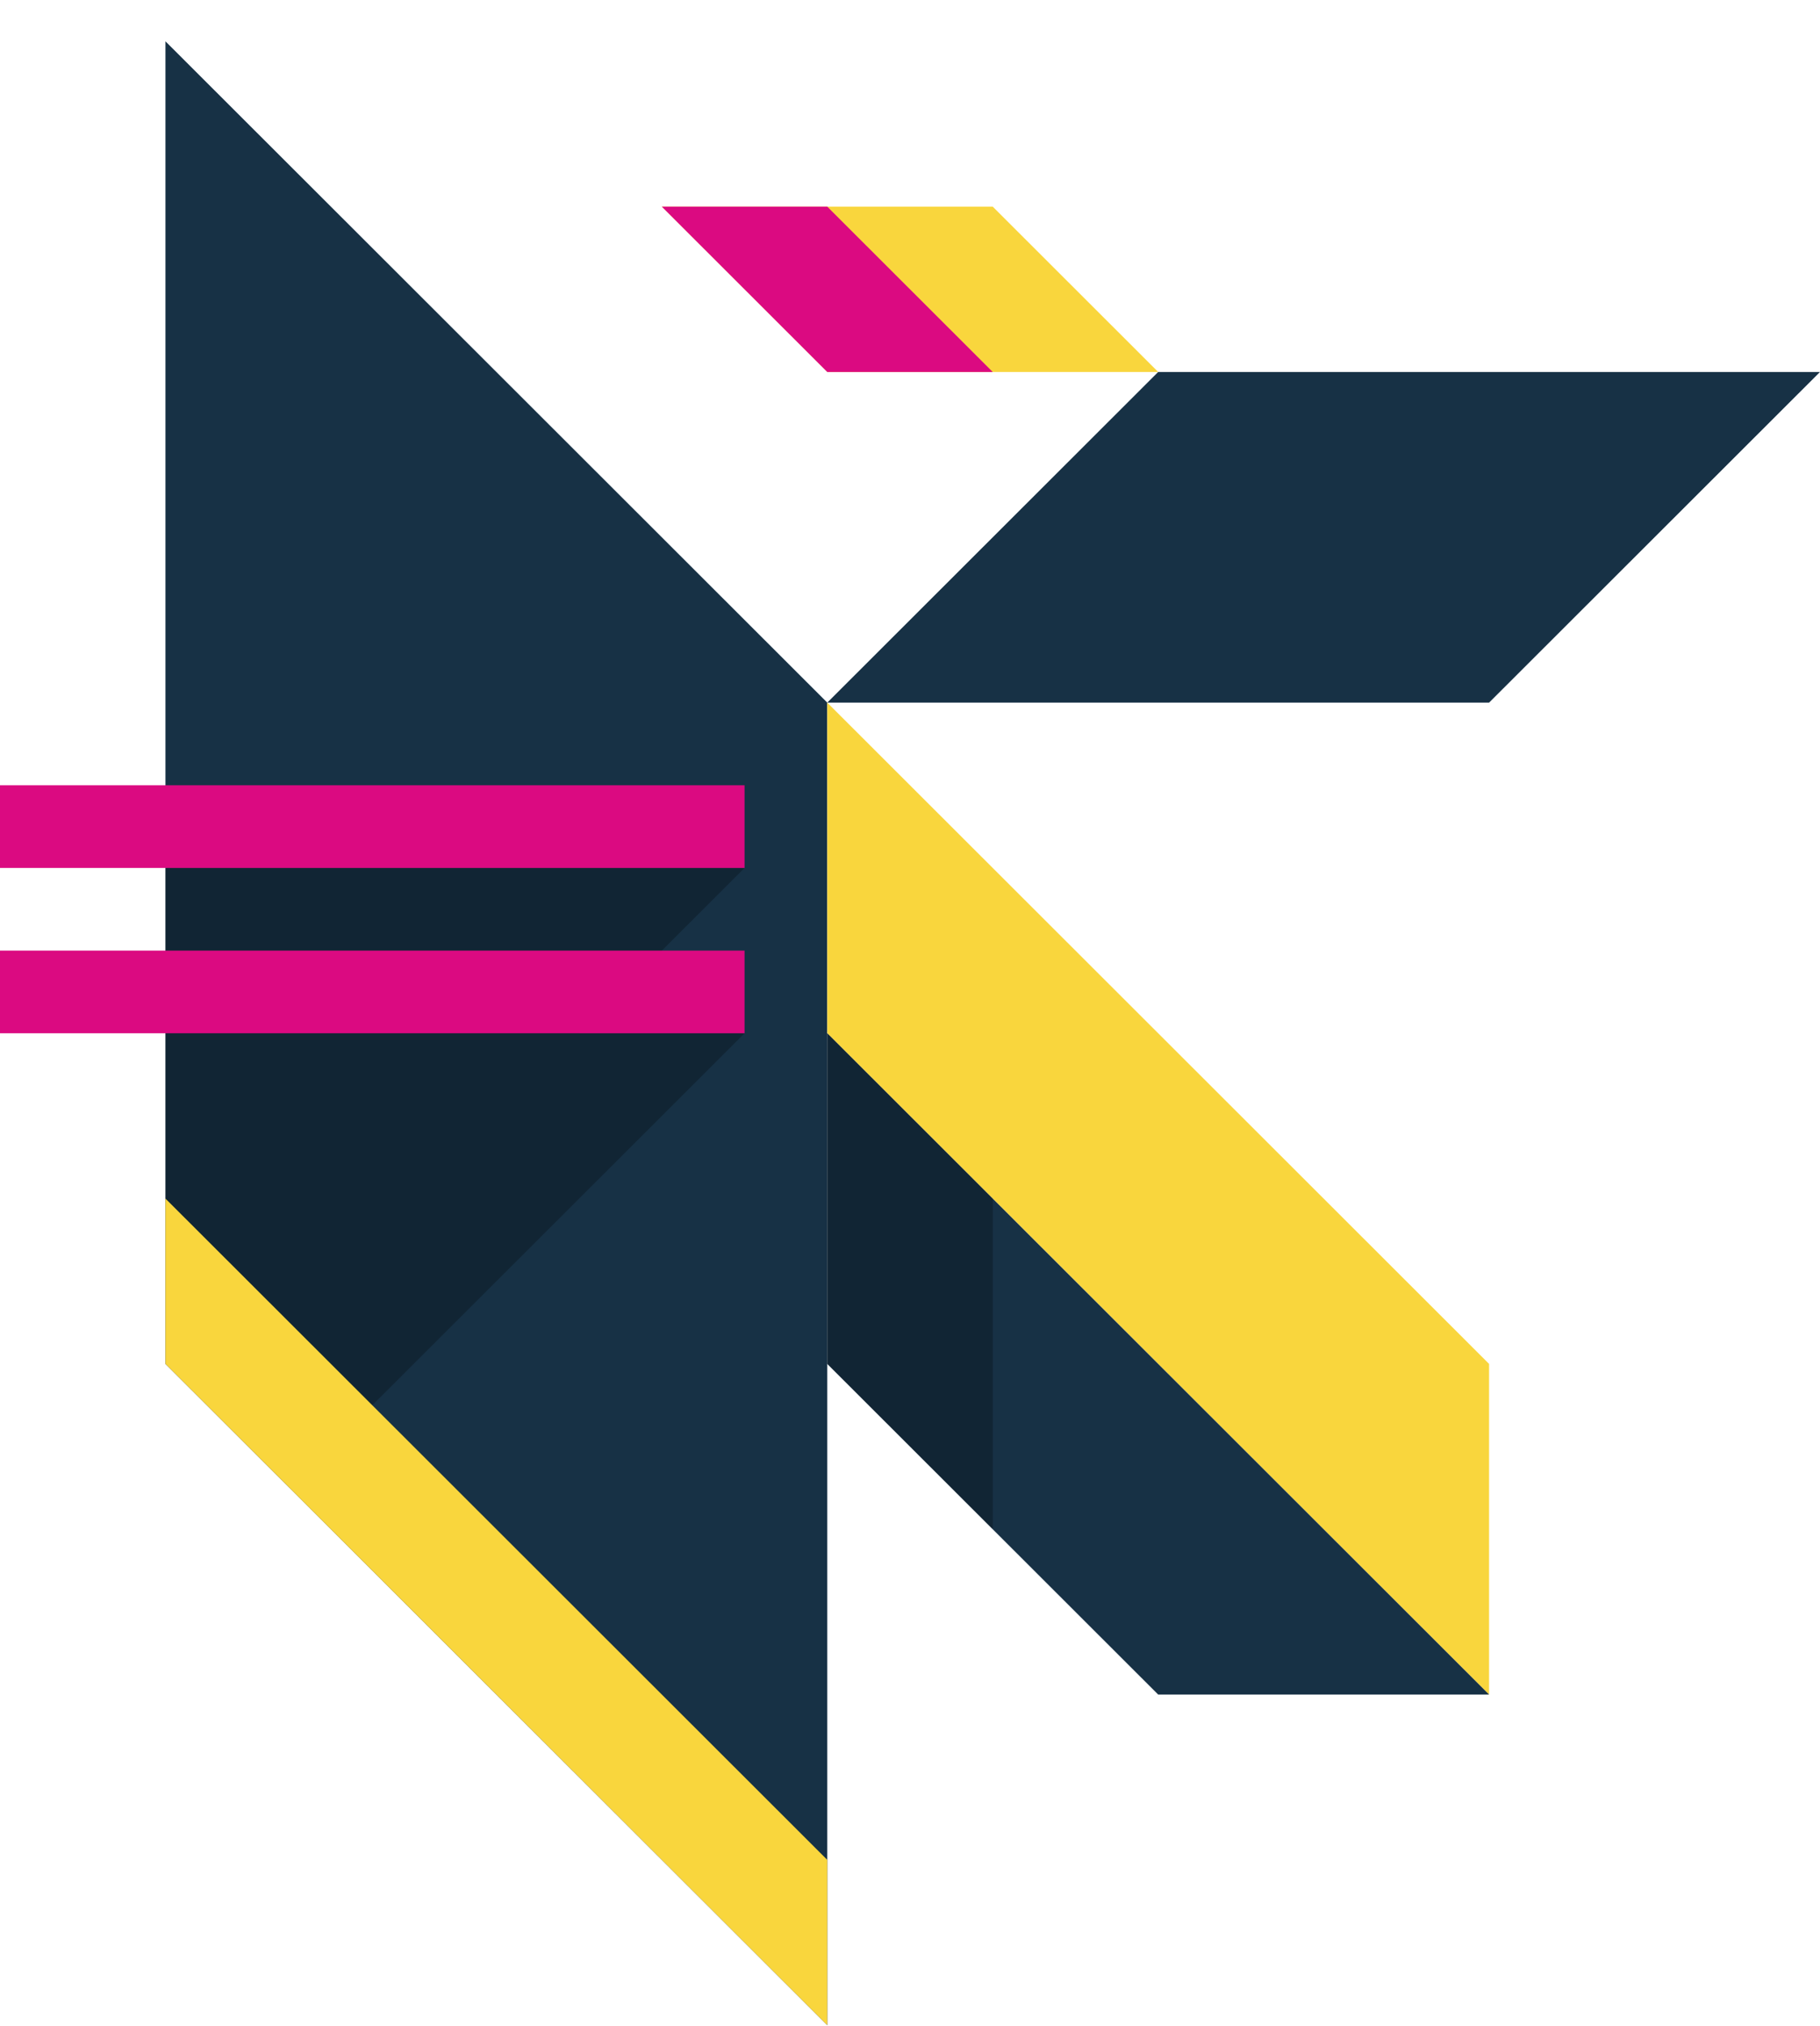
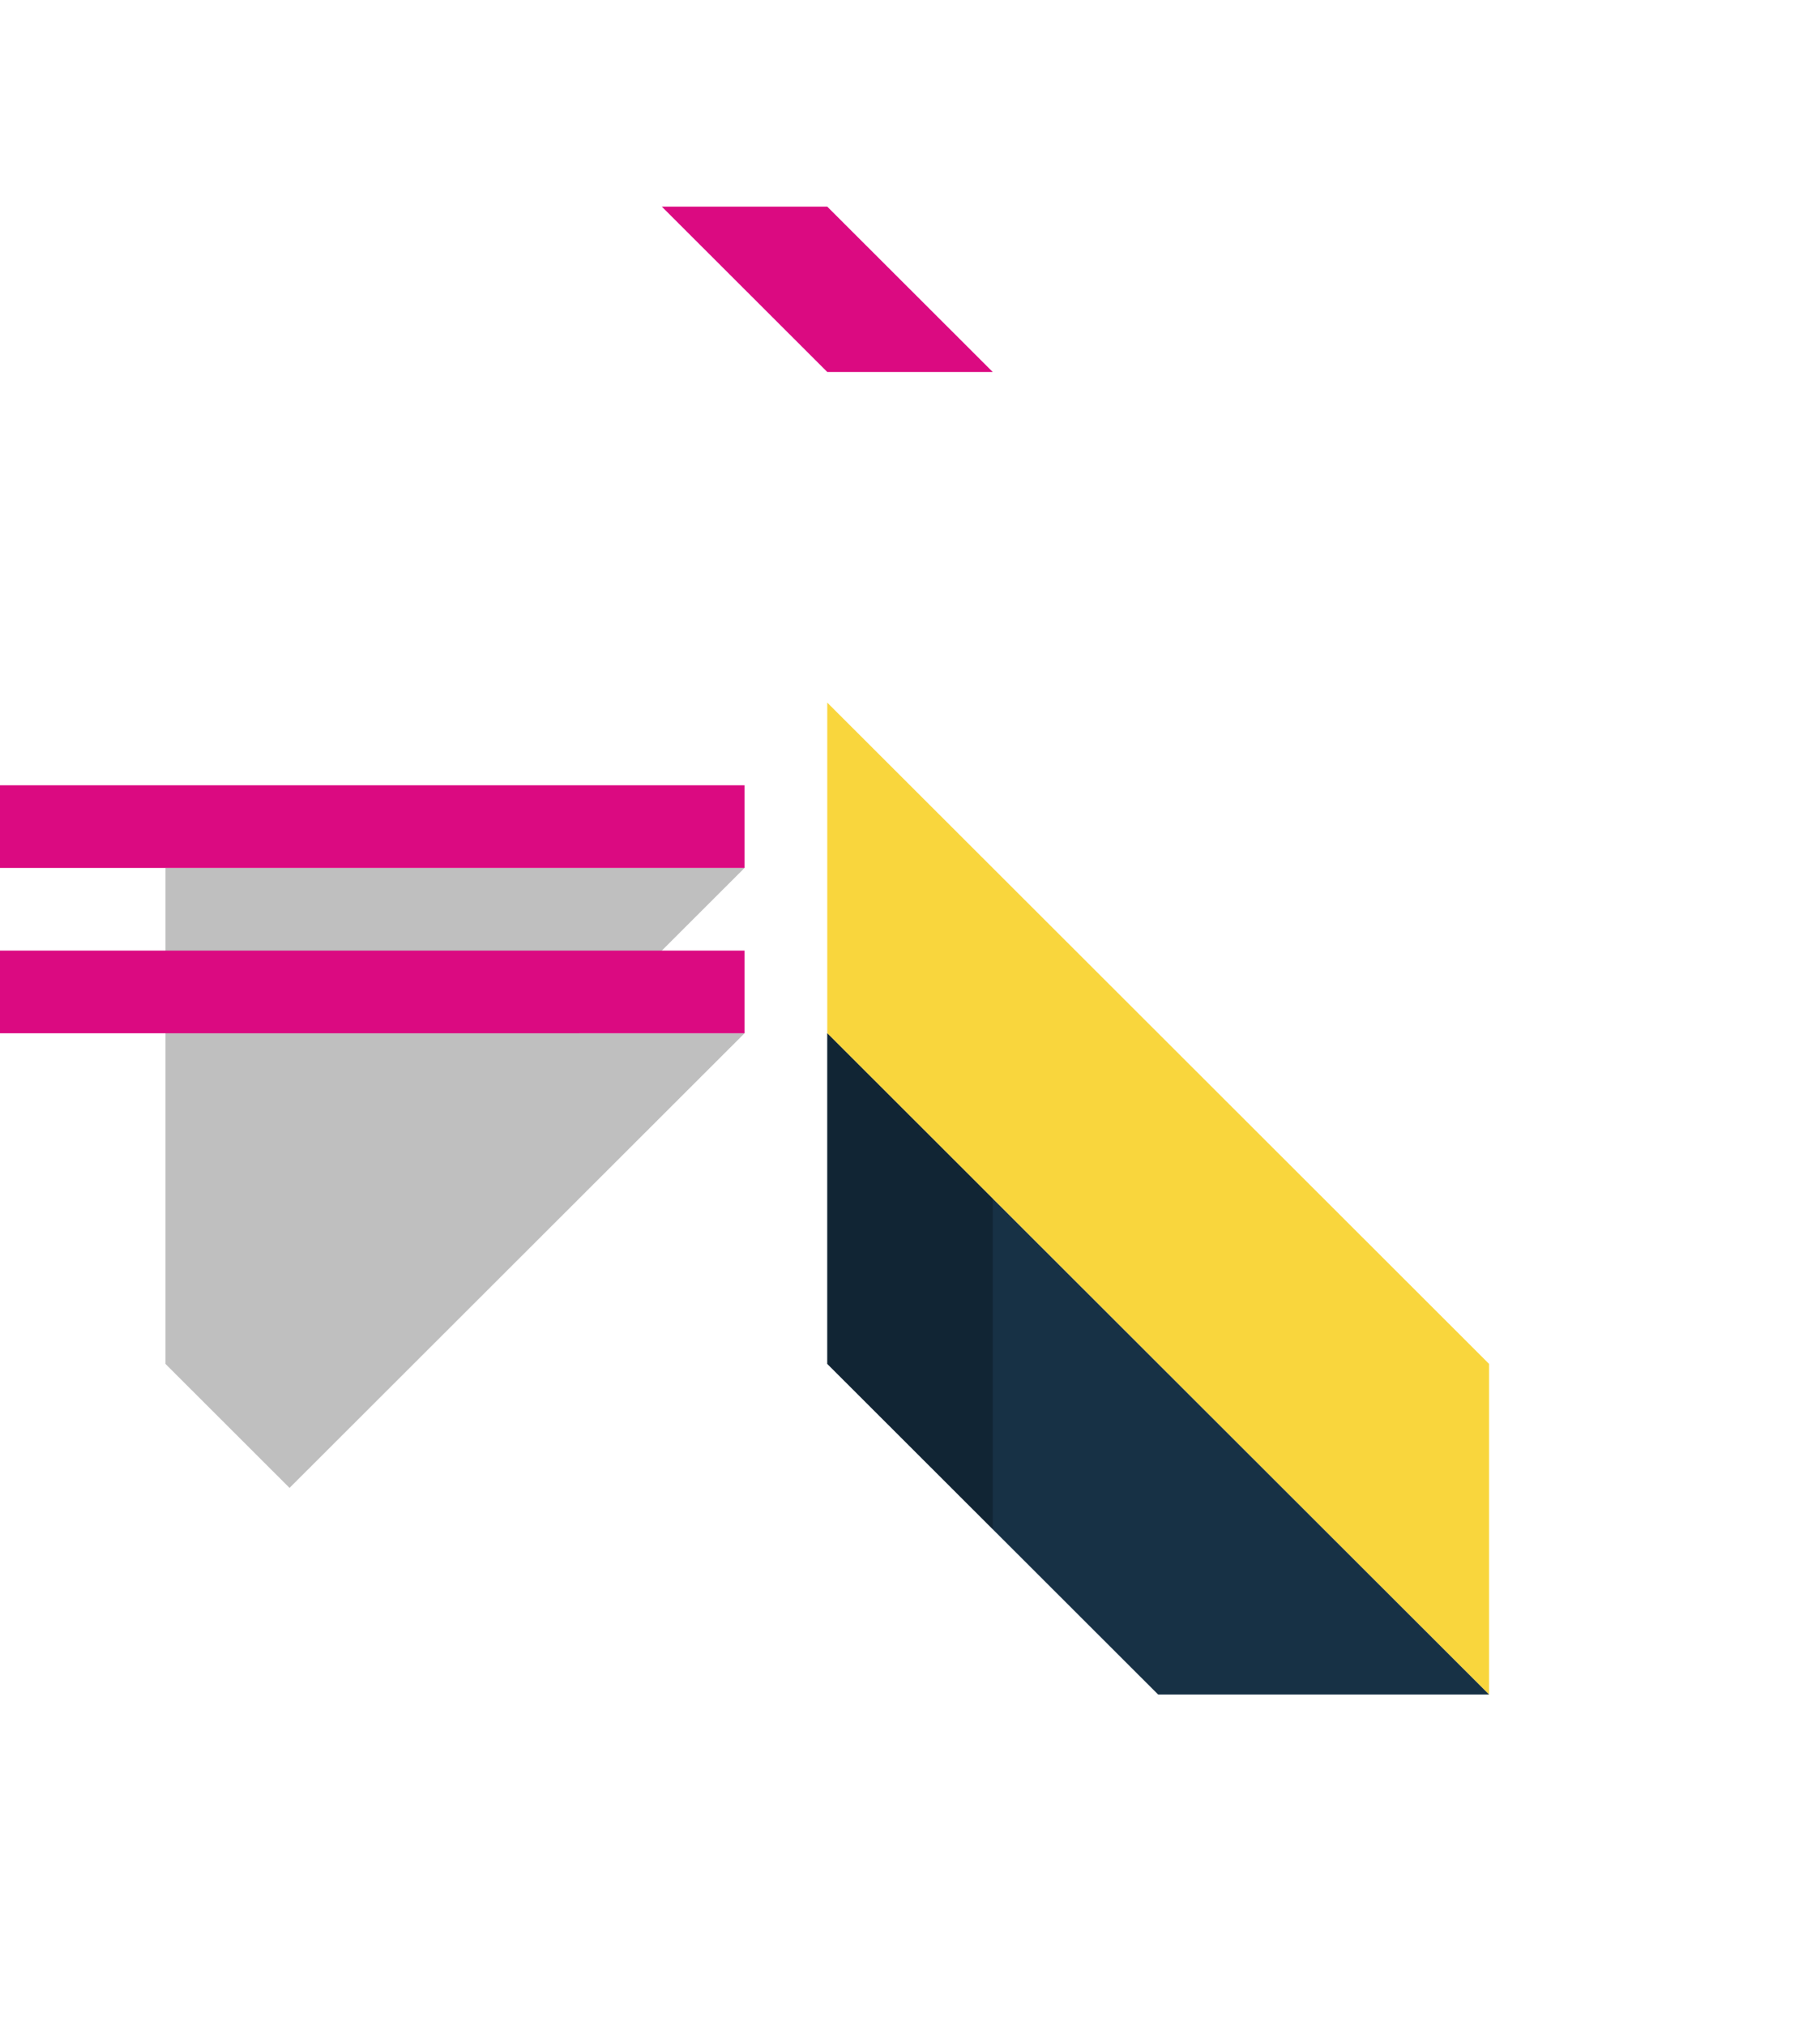
<svg xmlns="http://www.w3.org/2000/svg" width="656" height="730" viewBox="0 0 656 730" fill="none">
  <g clip-path="url(#clip0_505_4095)">
-     <path d="M59.637 14.892L298.182 253.164V729.708L59.637 491.436V14.892Z" fill="#173145" />
    <path opacity="0.25" d="M59.637 312.732H268.364L208.728 372.3H268.364L104.364 536.112L59.637 491.436V312.732Z" fill="black" />
    <path d="M298.18 372.3L536.725 610.572V491.436L298.18 253.164V372.3Z" fill="#F9D63D" />
    <path d="M298.18 491.436L417.452 610.572H536.725L298.18 372.3V491.436Z" fill="#173145" />
-     <path d="M655.998 134.028L536.725 253.164H298.18L417.452 134.028H655.998Z" fill="#173145" />
    <path opacity="0.25" d="M357.816 551.004L298.18 491.436V372.3L357.816 431.868V551.004Z" fill="black" />
    <path d="M268.364 342.516H0V372.3H268.364V342.516Z" fill="#DB0A81" />
    <path d="M268.364 282.948H0V312.732H268.364V282.948Z" fill="#DB0A81" />
-     <path d="M59.637 431.868L298.182 670.14V729.708L59.637 491.436V431.868Z" fill="#F9D63D" />
-     <path d="M417.456 134.028H298.183L238.547 74.46H357.82L417.456 134.028Z" fill="#F9D63D" />
    <path d="M357.82 134.028H298.183L238.547 74.46H298.183L357.82 134.028Z" fill="#DB0A81" />
  </g>
  <defs>
    <clipPath id="clip0_505_4095">
      <rect width="656" height="729.708" fill="white" />
    </clipPath>
  </defs>
</svg>